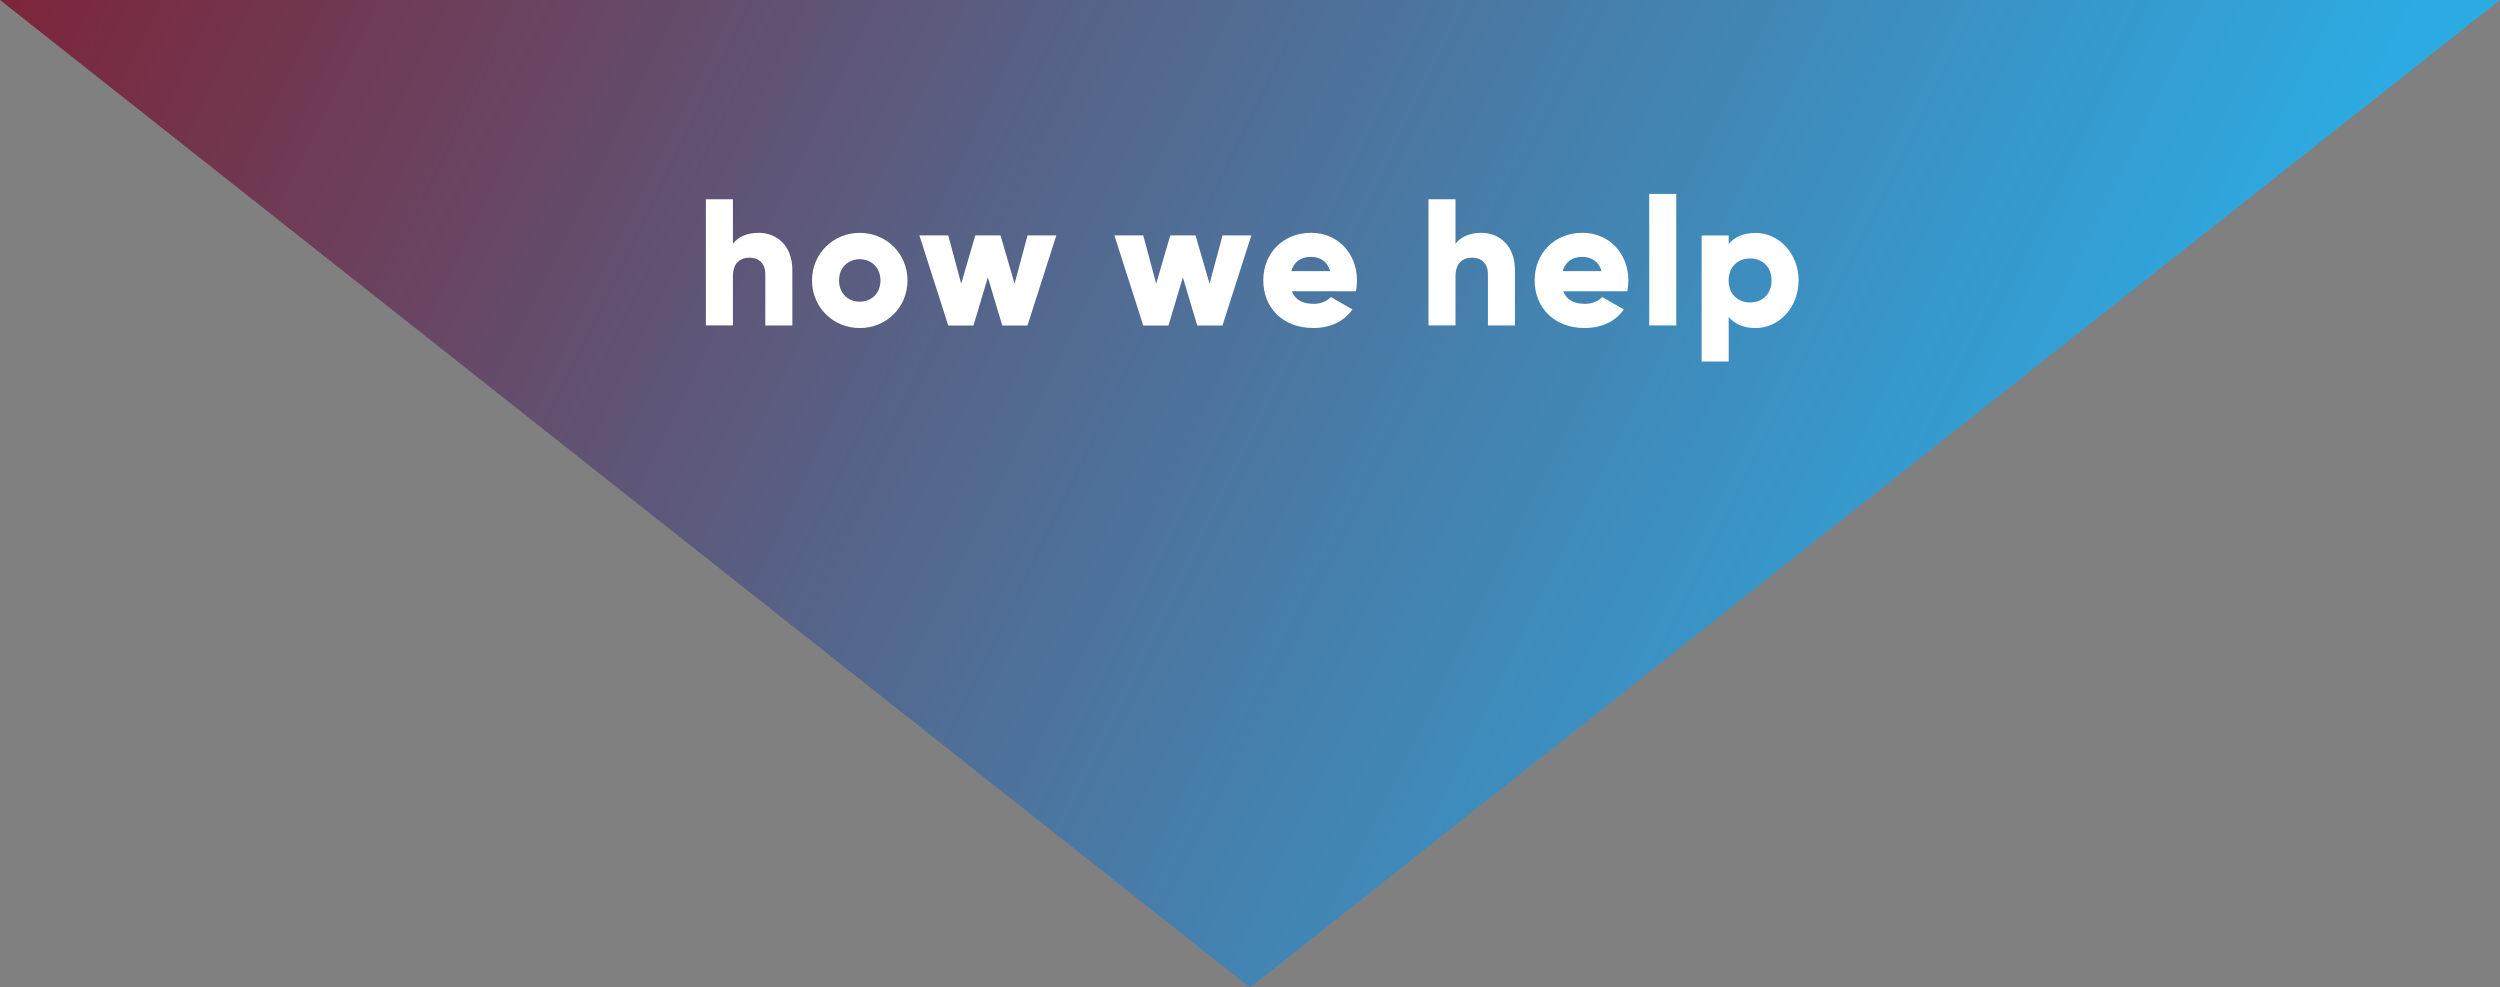
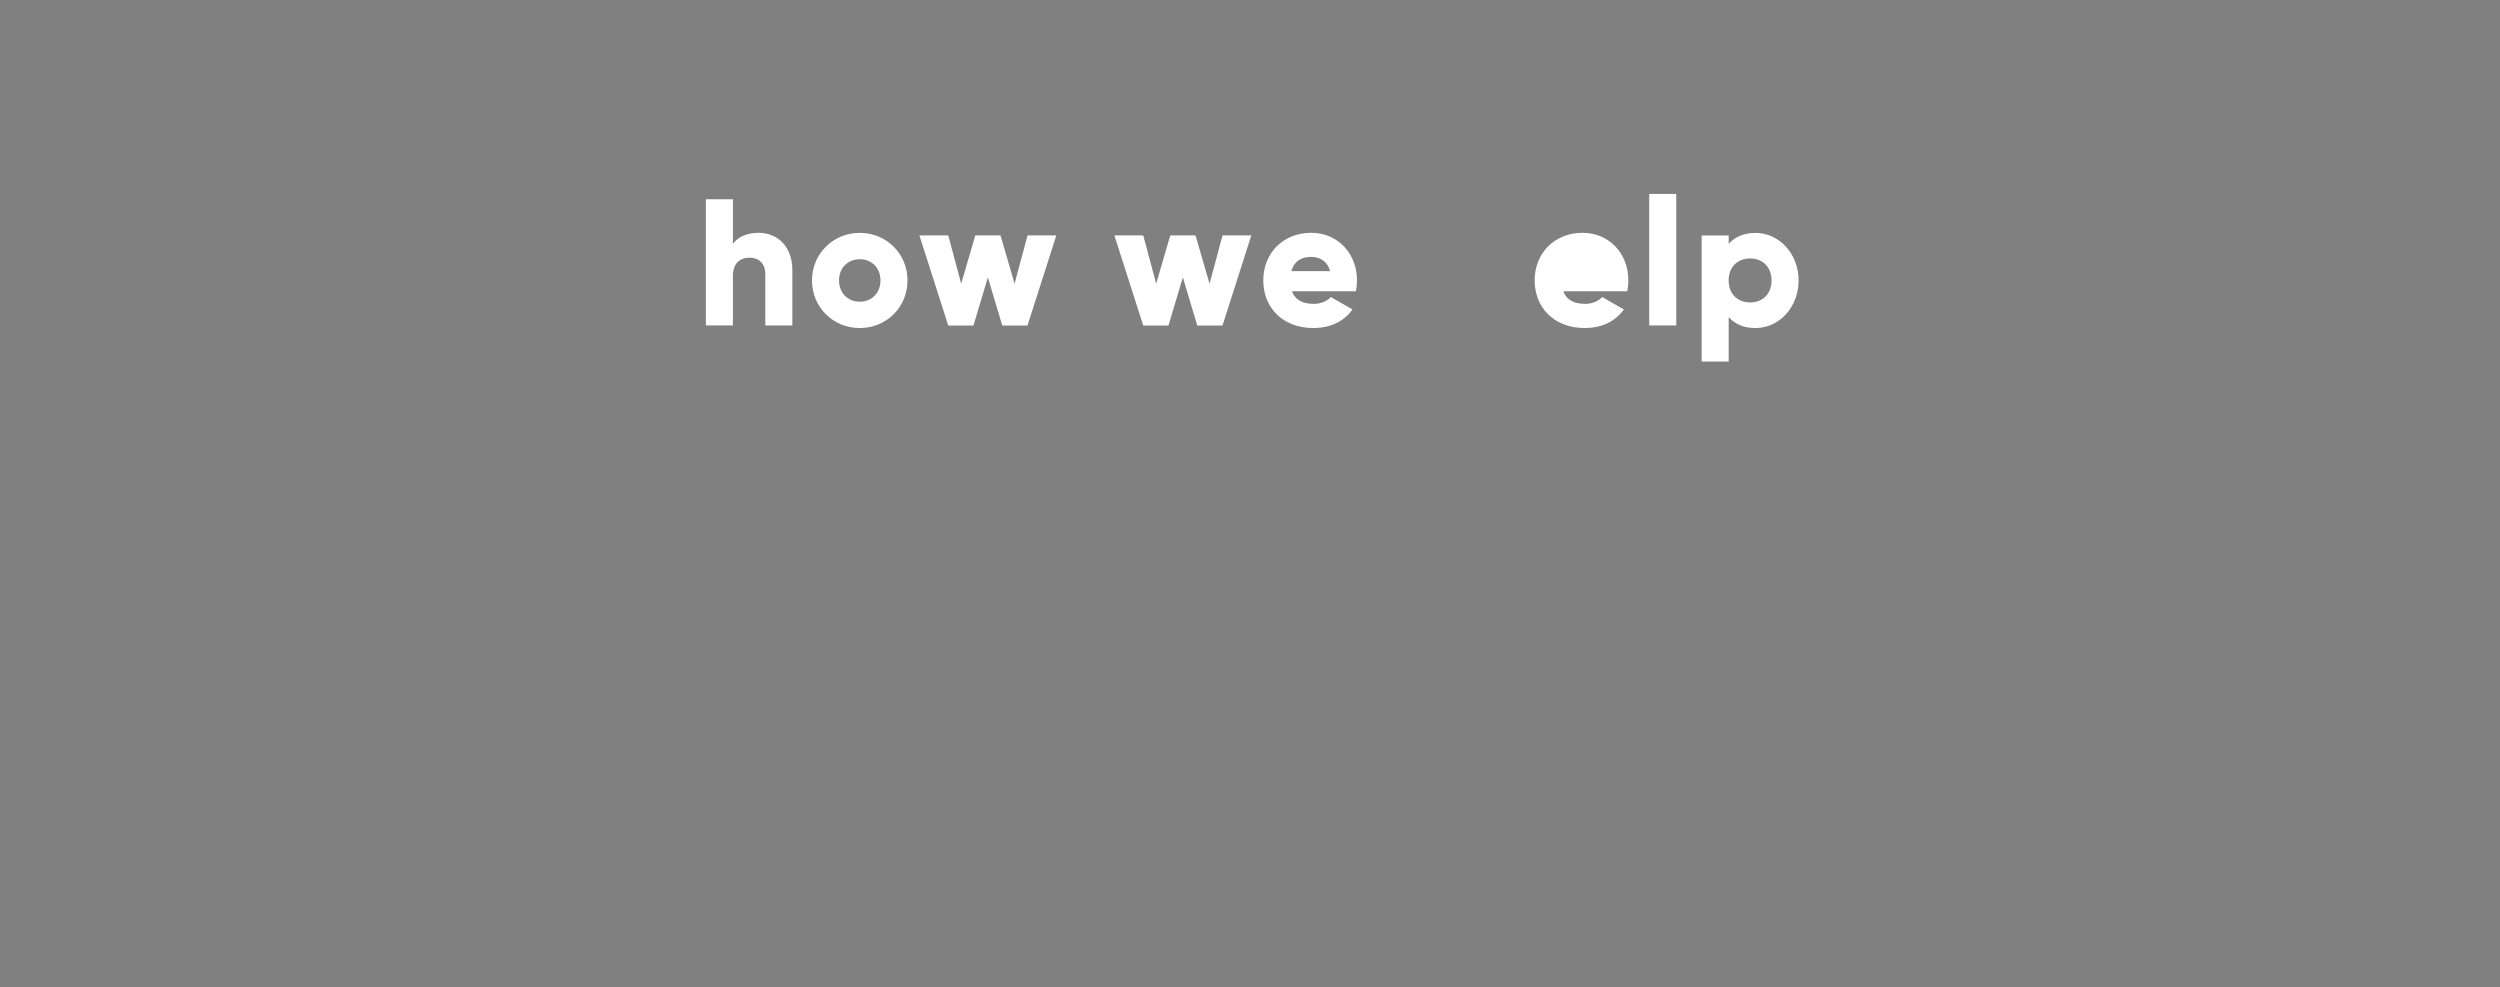
<svg xmlns="http://www.w3.org/2000/svg" id="Layer_2" viewBox="0 0 470.66 185.91">
  <rect x="0" y="0" width="470.66" height="185.91" fill="#808080" stroke="none" />
  <defs>
    <style>.cls-1{clip-path:url(#clippath);}.cls-2{fill:none;}.cls-2,.cls-3,.cls-4{stroke-width:0px;}.cls-3{fill:url(#linear-gradient);}.cls-4{fill:#fff;}</style>
    <clipPath id="clippath">
-       <polygon class="cls-2" points="235.33 185.91 0 0 470.66 0 235.33 185.91" />
-     </clipPath>
+       </clipPath>
    <linearGradient id="linear-gradient" x1="-412.43" y1="-180.83" x2="269.66" y2="153.26" gradientTransform="translate(313.52) rotate(-180)" gradientUnits="userSpaceOnUse">
      <stop offset=".42" stop-color="#2cabe3" />
      <stop offset=".69" stop-color="#526a91" />
      <stop offset=".96" stop-color="#7c263b" />
    </linearGradient>
  </defs>
  <g id="Layer_1-2">
    <g class="cls-1">
-       <polygon class="cls-3" points="-45.6 -200.5 452.17 -200.5 759.12 -200.5 759.12 200.5 -45.6 200.5 -45.6 -200.5" />
-     </g>
+       </g>
    <path class="cls-4" d="m149.17,50.86v10.41h-5.09v-9.67c0-2.1-1.32-3.09-2.95-3.09-1.87,0-3.15,1.09-3.15,3.49v9.26h-5.09v-23.74h5.09v8.38c.92-1.26,2.61-2.07,4.85-2.07,3.43,0,6.34,2.44,6.34,7.02Z" />
    <path class="cls-4" d="m152.87,52.8c0-5.05,4-8.96,8.99-8.96s8.99,3.9,8.99,8.96-4,8.96-8.99,8.96-8.99-3.9-8.99-8.96Zm12.89,0c0-2.41-1.7-4-3.9-4s-3.9,1.59-3.9,4,1.7,4,3.9,4,3.9-1.59,3.9-4Z" />
    <path class="cls-4" d="m198.87,44.32l-5.43,16.96h-4.75l-2.71-9.06-2.71,9.06h-4.75l-5.43-16.96h5.43l2.44,9.09,2.65-9.09h4.75l2.65,9.09,2.44-9.09h5.43Z" />
    <path class="cls-4" d="m235.58,44.32l-5.43,16.96h-4.75l-2.71-9.06-2.71,9.06h-4.75l-5.43-16.96h5.43l2.44,9.09,2.65-9.09h4.75l2.65,9.09,2.44-9.09h5.43Z" />
    <path class="cls-4" d="m247.29,57.21c1.39,0,2.58-.54,3.26-1.29l4.07,2.34c-1.66,2.31-4.17,3.49-7.39,3.49-5.8,0-9.4-3.9-9.4-8.96s3.66-8.96,9.02-8.96c4.95,0,8.62,3.83,8.62,8.96,0,.71-.07,1.39-.2,2.04h-12.04c.64,1.76,2.2,2.37,4.07,2.37Zm3.12-6.17c-.54-1.97-2.07-2.68-3.6-2.68-1.93,0-3.22.95-3.7,2.68h7.29Z" />
-     <path class="cls-4" d="m285.21,50.86v10.41h-5.09v-9.67c0-2.1-1.32-3.09-2.95-3.09-1.87,0-3.15,1.09-3.15,3.49v9.26h-5.09v-23.74h5.09v8.38c.92-1.26,2.61-2.07,4.85-2.07,3.43,0,6.34,2.44,6.34,7.02Z" />
-     <path class="cls-4" d="m298.38,57.21c1.39,0,2.58-.54,3.26-1.29l4.07,2.34c-1.66,2.31-4.17,3.49-7.39,3.49-5.8,0-9.4-3.9-9.4-8.96s3.66-8.96,9.02-8.96c4.95,0,8.62,3.83,8.62,8.96,0,.71-.07,1.39-.2,2.04h-12.04c.64,1.76,2.2,2.37,4.07,2.37Zm3.12-6.17c-.54-1.97-2.07-2.68-3.6-2.68-1.93,0-3.22.95-3.7,2.68h7.29Z" />
+     <path class="cls-4" d="m298.38,57.21c1.39,0,2.58-.54,3.26-1.29l4.07,2.34c-1.66,2.31-4.17,3.49-7.39,3.49-5.8,0-9.4-3.9-9.4-8.96s3.66-8.96,9.02-8.96c4.95,0,8.62,3.83,8.62,8.96,0,.71-.07,1.39-.2,2.04h-12.04c.64,1.76,2.2,2.37,4.07,2.37Zm3.12-6.17h7.29Z" />
    <path class="cls-4" d="m310.49,36.51h5.09v24.76h-5.09v-24.76Z" />
    <path class="cls-4" d="m338.61,52.8c0,5.05-3.66,8.96-8.11,8.96-2.27,0-3.93-.78-5.05-2.07v8.38h-5.09v-23.74h5.09v1.59c1.12-1.29,2.78-2.07,5.05-2.07,4.44,0,8.11,3.9,8.11,8.96Zm-5.09,0c0-2.54-1.7-4.14-4.04-4.14s-4.04,1.59-4.04,4.14,1.7,4.14,4.04,4.14,4.04-1.59,4.04-4.14Z" />
  </g>
</svg>